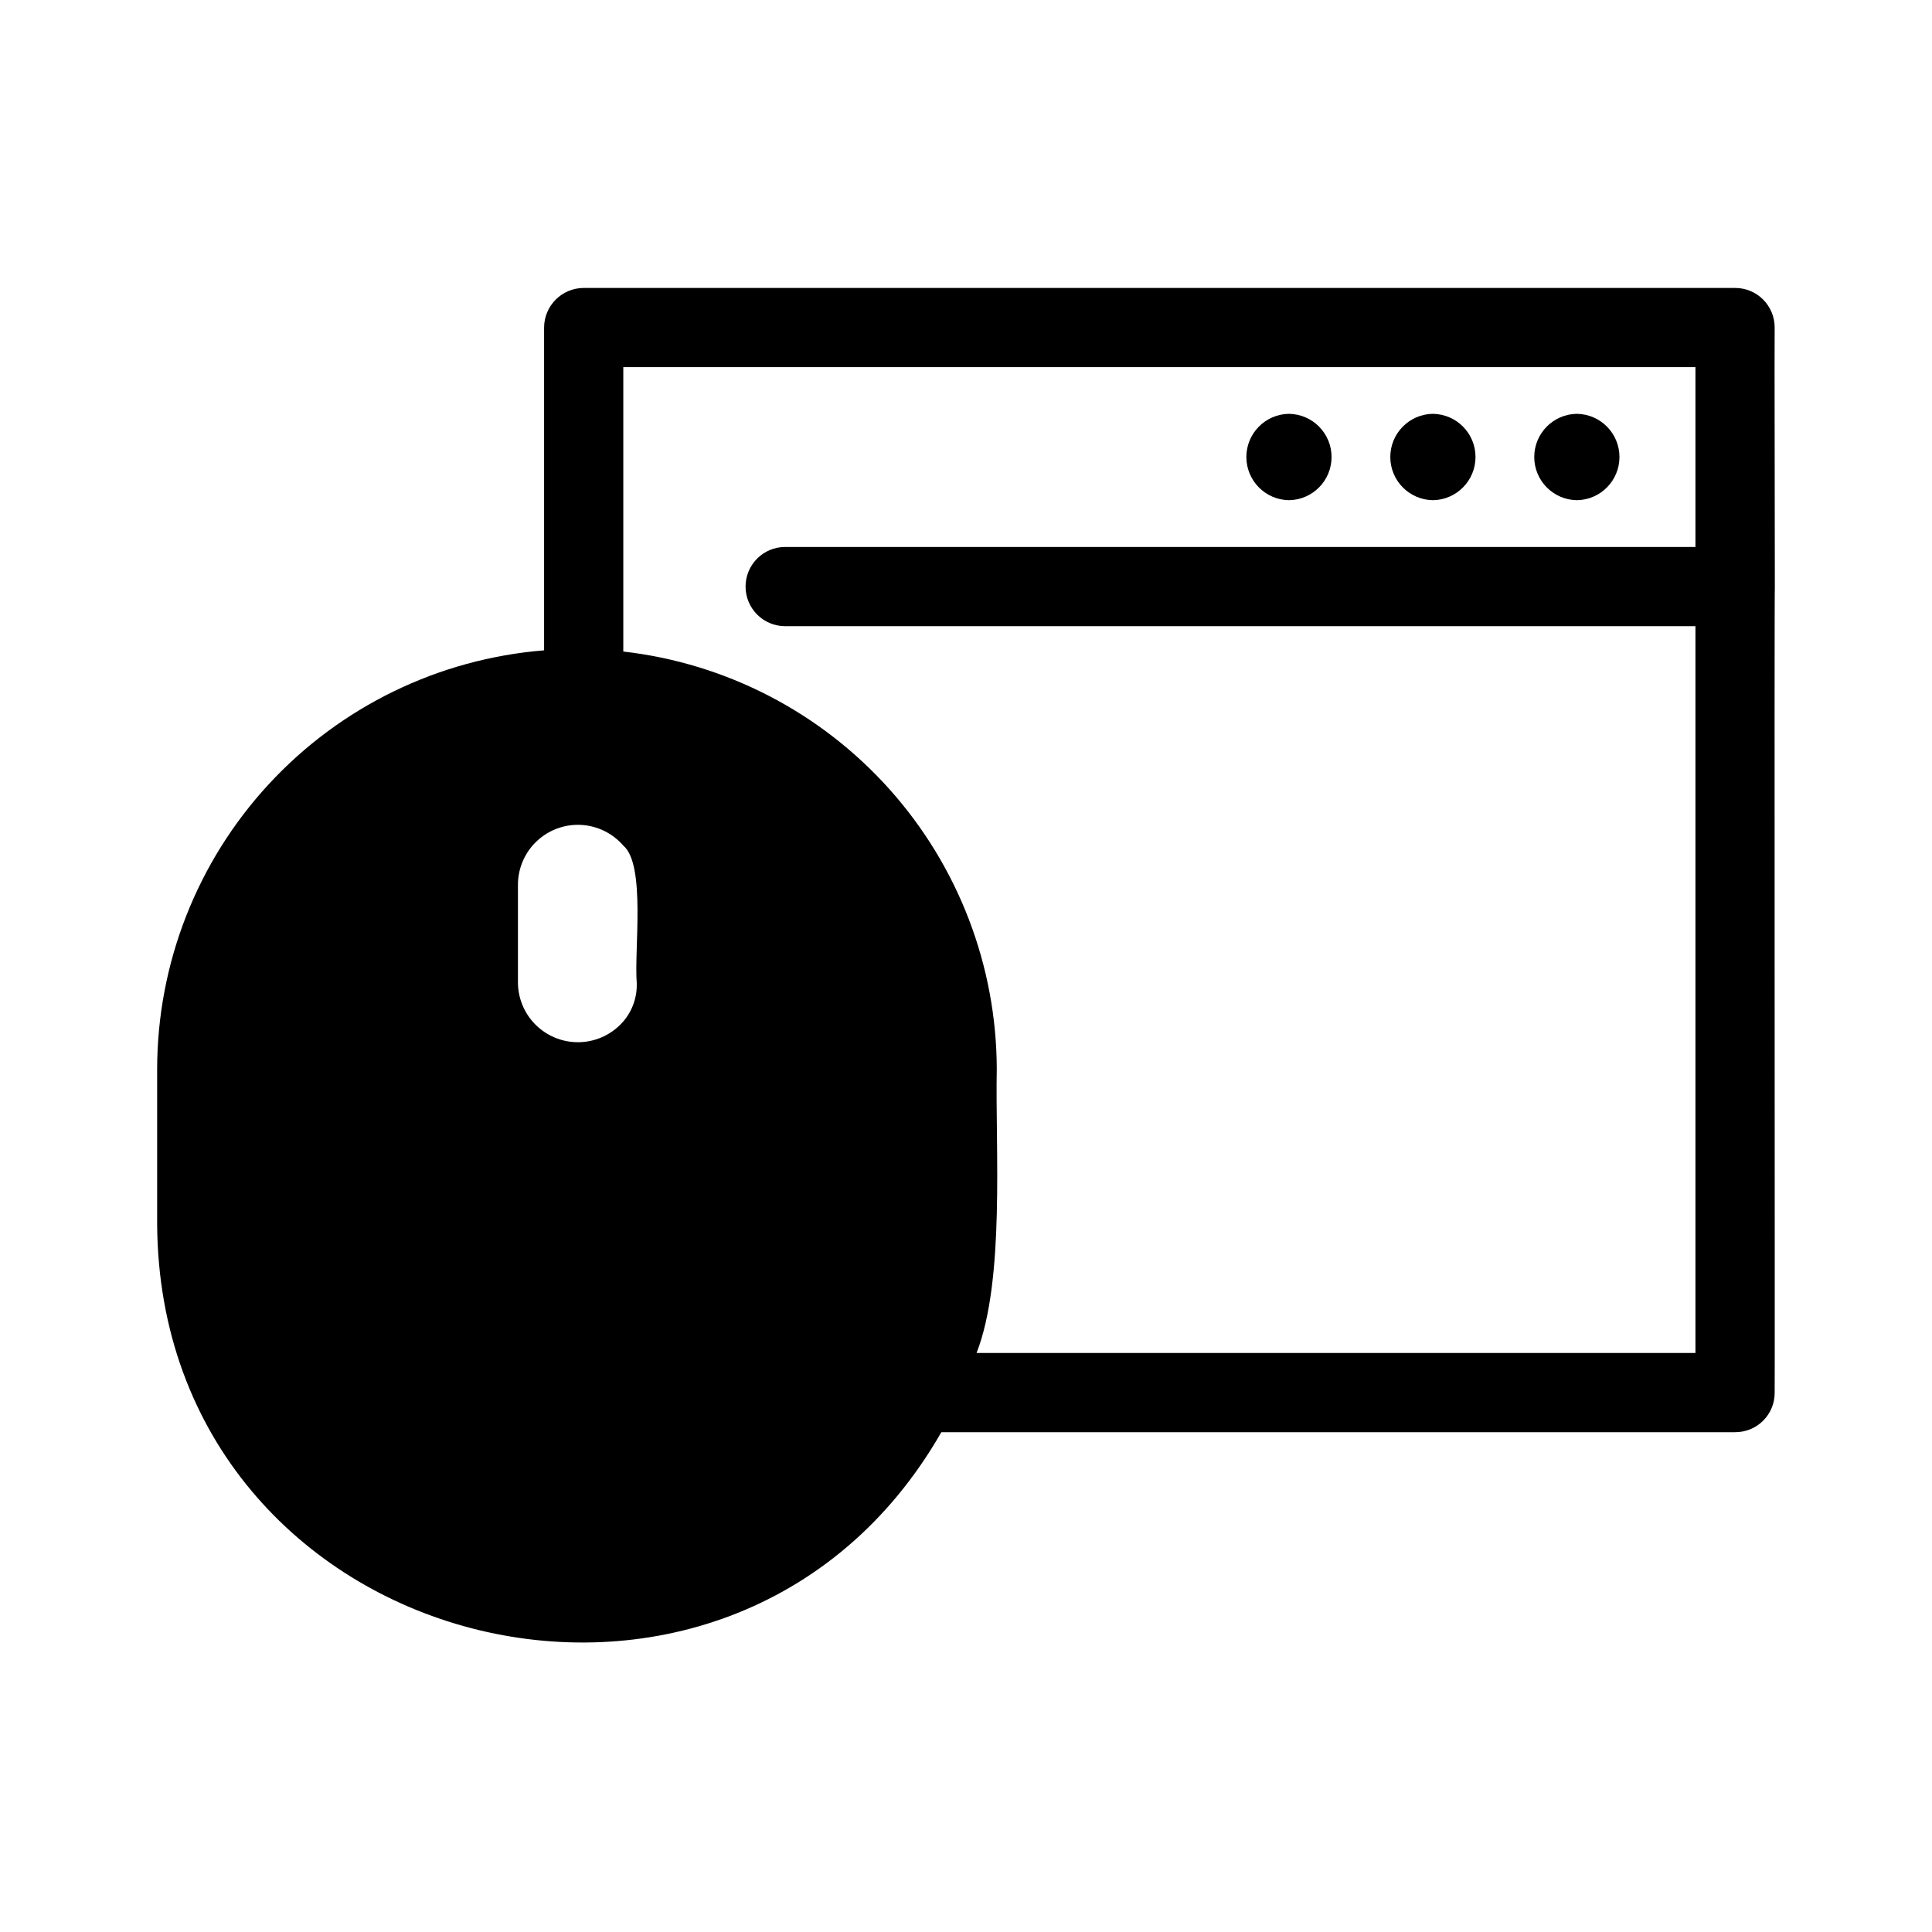
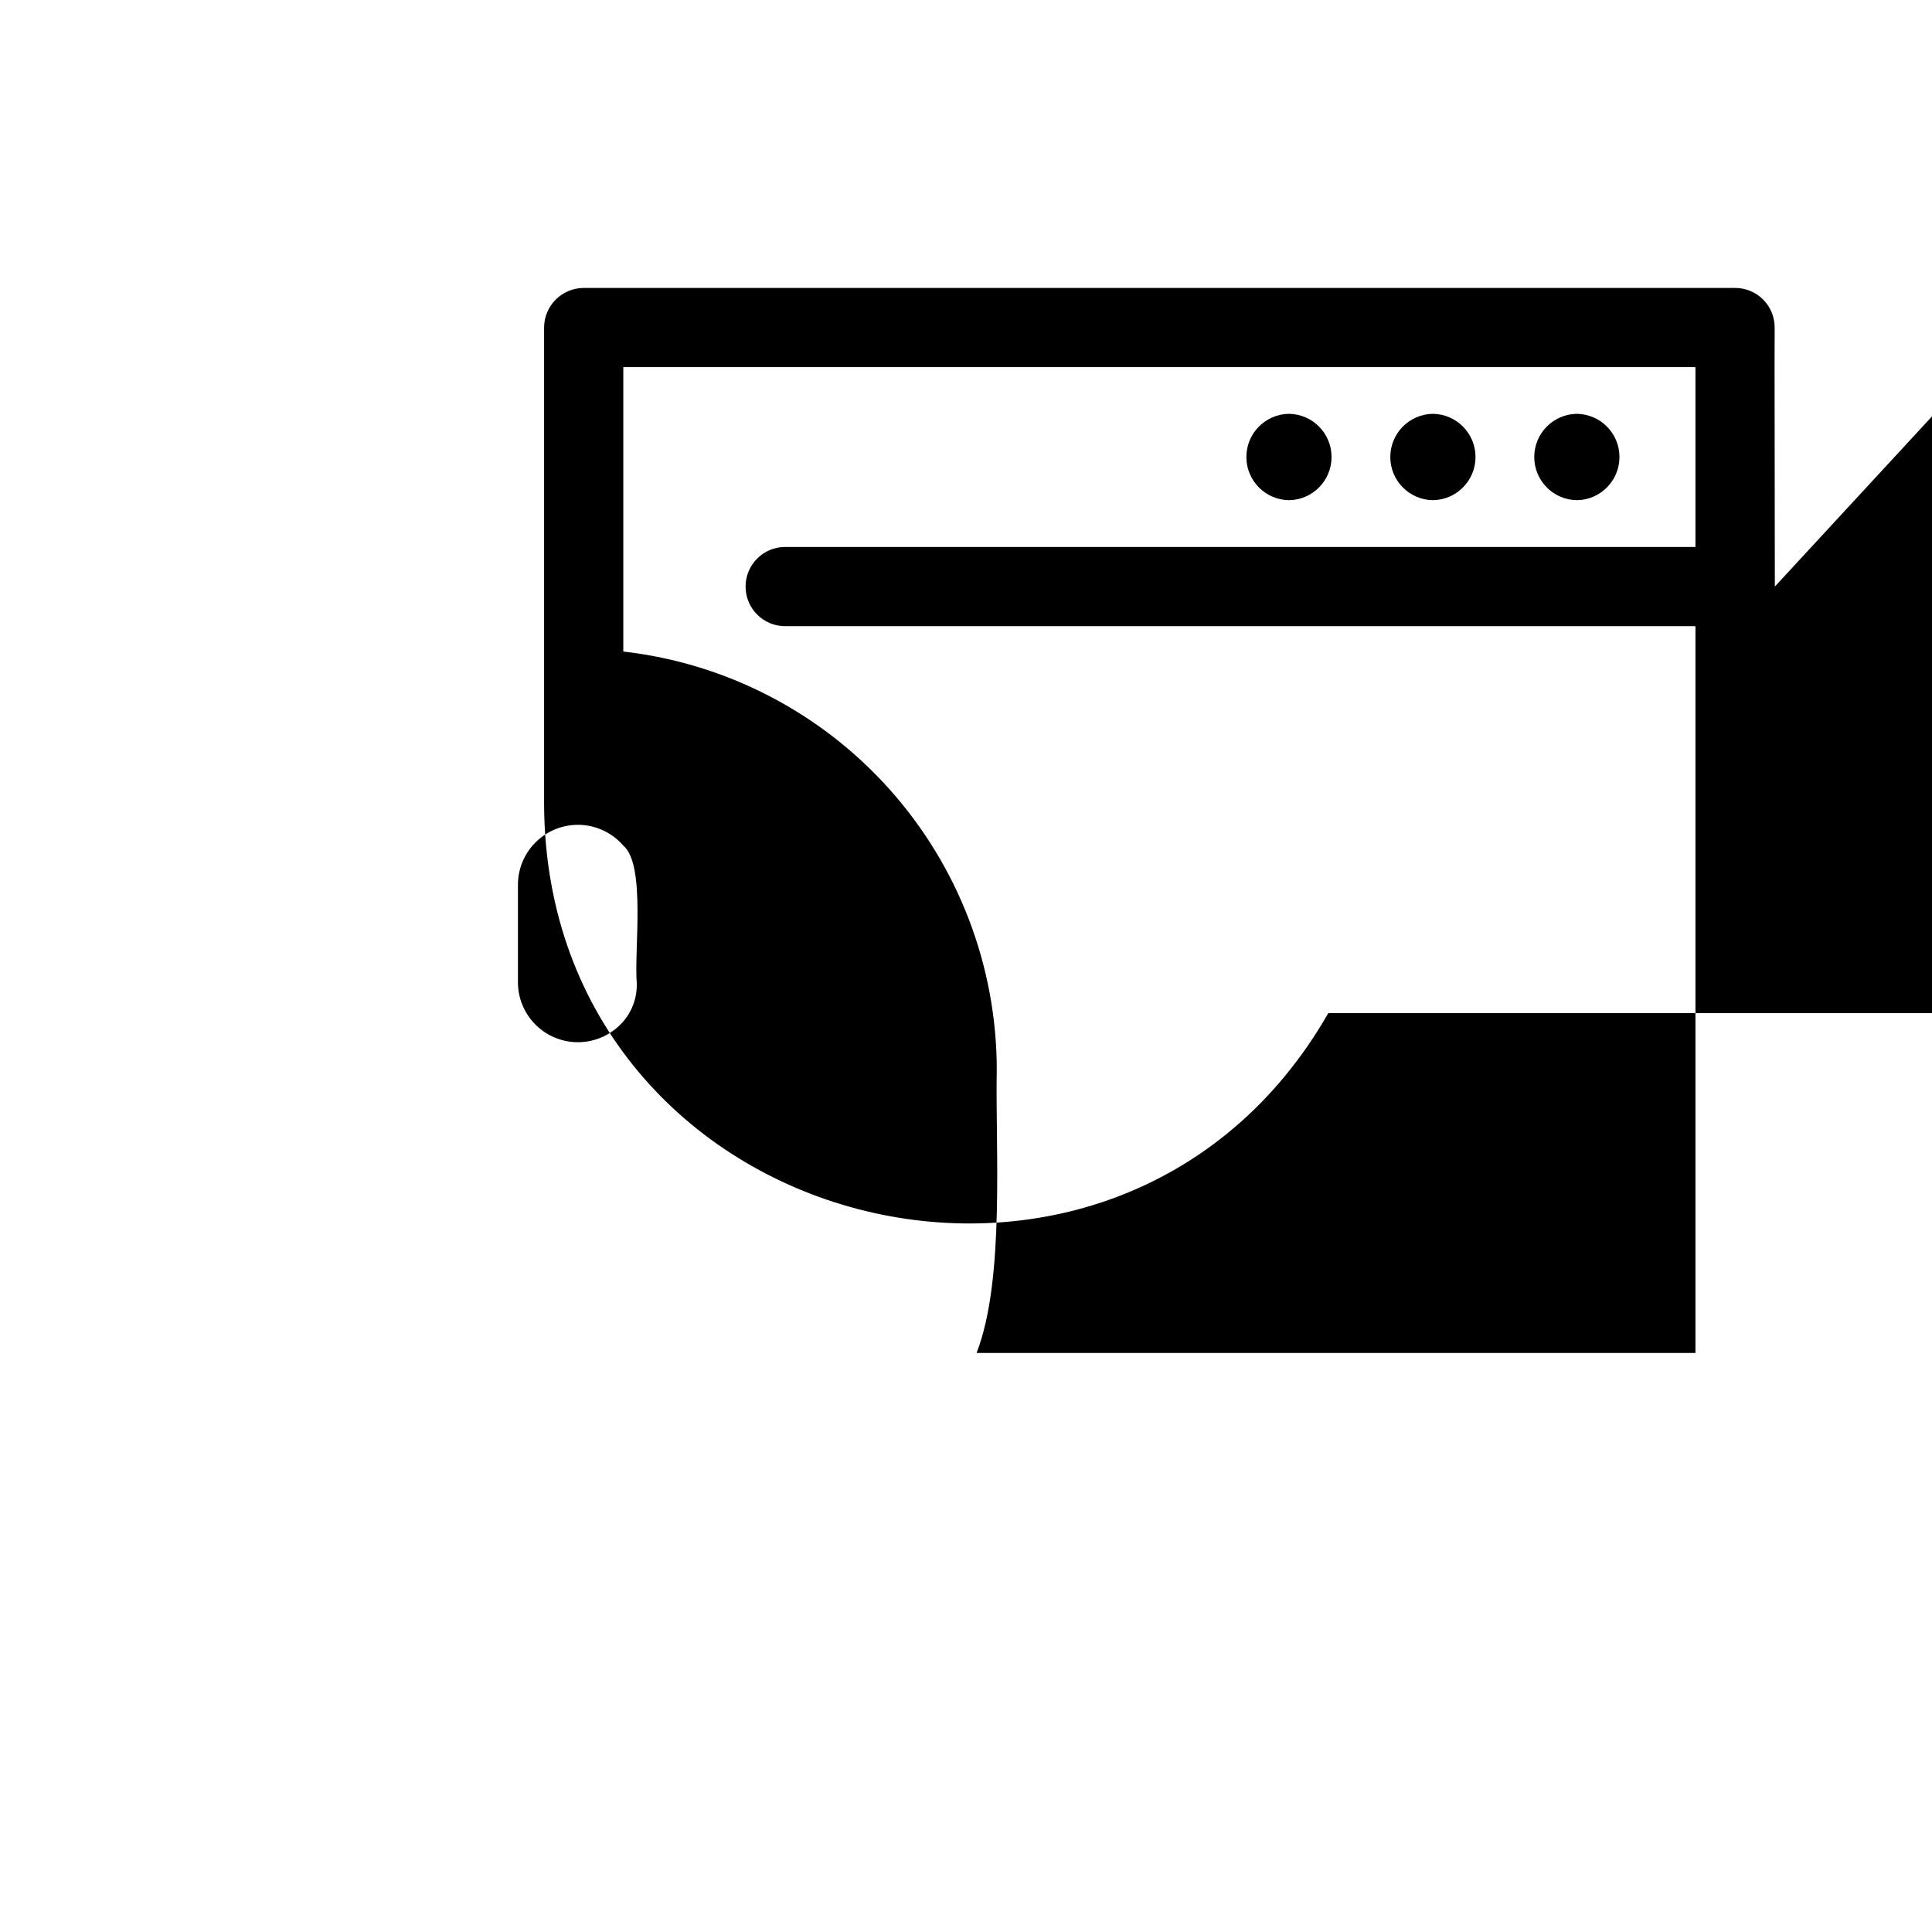
<svg xmlns="http://www.w3.org/2000/svg" fill="#000000" width="800px" height="800px" version="1.1" viewBox="144 144 512 512">
-   <path d="m614.35 299.45c0.027-0.156-0.125-68.434-0.047-68.645 0.008-2.785-1.094-5.461-3.066-7.43-1.969-1.973-4.644-3.074-7.43-3.066h-305.12c-5.789 0.02-10.48 4.707-10.496 10.496v85.543c-27.922 2.238-53.977 14.906-72.977 35.484-19.004 20.578-29.559 47.555-29.57 75.566v41.039c0.723 114.2 151.86 152.86 207.82 55.105h210.34l0.004-0.004c2.789 0.027 5.477-1.066 7.449-3.043 1.977-1.973 3.074-4.66 3.047-7.453 0.09-0.148-0.125-213.45 0.047-213.59zm-333.09 105.17v-26.449c0.086-4.312 1.922-8.406 5.082-11.34 3.164-2.934 7.383-4.457 11.688-4.219 4.309 0.238 8.332 2.219 11.152 5.481 6.019 5.059 2.828 27.773 3.57 36.527h-0.004c0.102 3.684-1.172 7.273-3.566 10.074-2.82 3.266-6.844 5.242-11.152 5.481-4.305 0.238-8.523-1.285-11.688-4.219-3.16-2.93-4.996-7.023-5.082-11.336zm121.54 97.93c7.578-19.449 4.945-54.242 5.352-75.152h0.004c-0.051-27.383-10.16-53.793-28.41-74.211-18.246-20.414-43.363-33.414-70.566-36.523v-75.363h284.13v47.652h-241.23c-5.797 0-10.496 4.699-10.496 10.496 0 5.797 4.699 10.496 10.496 10.496h241.23v192.6zm120.94-248.88h0.004c6.254 0.086 11.281 5.184 11.281 11.441 0 6.258-5.027 11.355-11.281 11.445-6.266-0.082-11.301-5.18-11.301-11.445 0-6.262 5.035-11.363 11.301-11.445zm38.148 0h0.004c6.254 0.086 11.281 5.184 11.281 11.441 0 6.258-5.023 11.355-11.281 11.445-6.266-0.082-11.301-5.18-11.301-11.445 0-6.262 5.035-11.363 11.301-11.445zm-76.297 0h0.004c6.258 0.086 11.281 5.184 11.281 11.441 0 6.258-5.023 11.355-11.281 11.445-6.262-0.082-11.297-5.18-11.297-11.445 0-6.262 5.035-11.363 11.297-11.445z" />
+   <path d="m614.35 299.45c0.027-0.156-0.125-68.434-0.047-68.645 0.008-2.785-1.094-5.461-3.066-7.43-1.969-1.973-4.644-3.074-7.43-3.066h-305.12c-5.789 0.02-10.48 4.707-10.496 10.496v85.543v41.039c0.723 114.2 151.86 152.86 207.82 55.105h210.34l0.004-0.004c2.789 0.027 5.477-1.066 7.449-3.043 1.977-1.973 3.074-4.66 3.047-7.453 0.09-0.148-0.125-213.45 0.047-213.59zm-333.09 105.17v-26.449c0.086-4.312 1.922-8.406 5.082-11.34 3.164-2.934 7.383-4.457 11.688-4.219 4.309 0.238 8.332 2.219 11.152 5.481 6.019 5.059 2.828 27.773 3.57 36.527h-0.004c0.102 3.684-1.172 7.273-3.566 10.074-2.82 3.266-6.844 5.242-11.152 5.481-4.305 0.238-8.523-1.285-11.688-4.219-3.16-2.93-4.996-7.023-5.082-11.336zm121.54 97.93c7.578-19.449 4.945-54.242 5.352-75.152h0.004c-0.051-27.383-10.16-53.793-28.41-74.211-18.246-20.414-43.363-33.414-70.566-36.523v-75.363h284.13v47.652h-241.23c-5.797 0-10.496 4.699-10.496 10.496 0 5.797 4.699 10.496 10.496 10.496h241.23v192.6zm120.94-248.88h0.004c6.254 0.086 11.281 5.184 11.281 11.441 0 6.258-5.027 11.355-11.281 11.445-6.266-0.082-11.301-5.18-11.301-11.445 0-6.262 5.035-11.363 11.301-11.445zm38.148 0h0.004c6.254 0.086 11.281 5.184 11.281 11.441 0 6.258-5.023 11.355-11.281 11.445-6.266-0.082-11.301-5.18-11.301-11.445 0-6.262 5.035-11.363 11.301-11.445zm-76.297 0h0.004c6.258 0.086 11.281 5.184 11.281 11.441 0 6.258-5.023 11.355-11.281 11.445-6.262-0.082-11.297-5.18-11.297-11.445 0-6.262 5.035-11.363 11.297-11.445z" />
</svg>